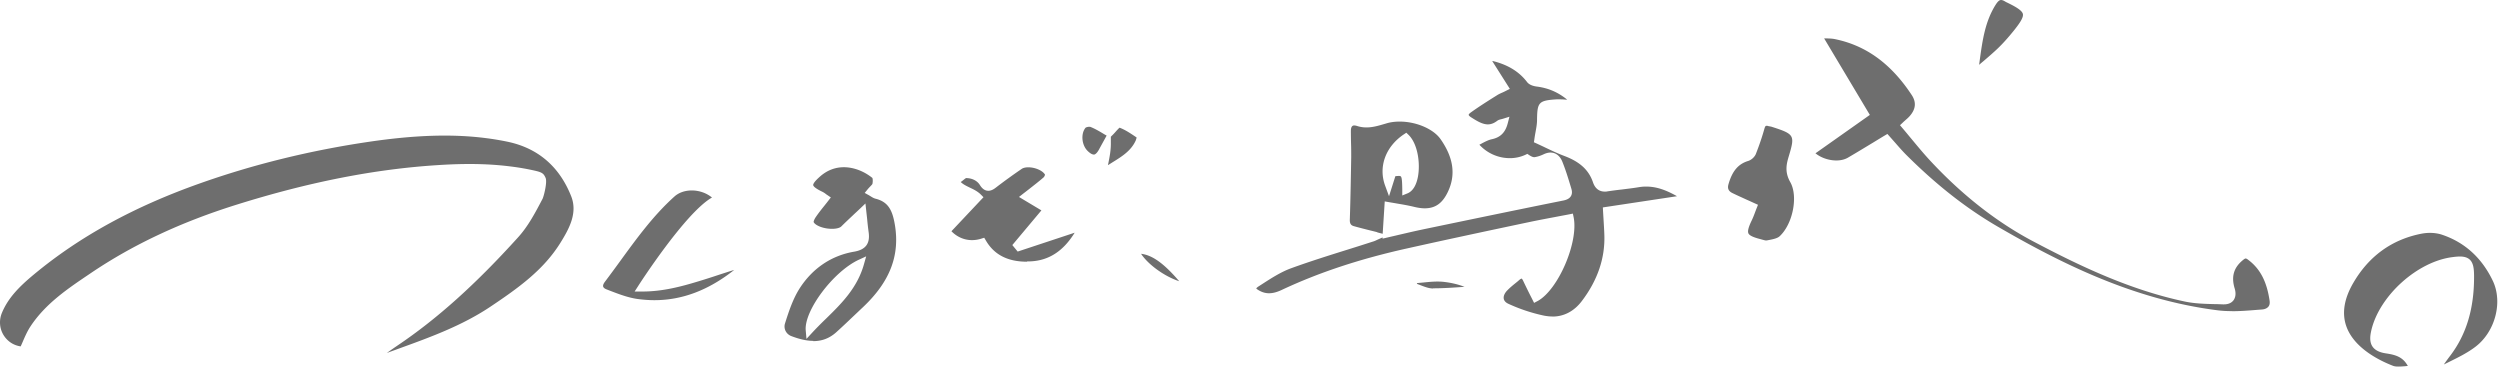
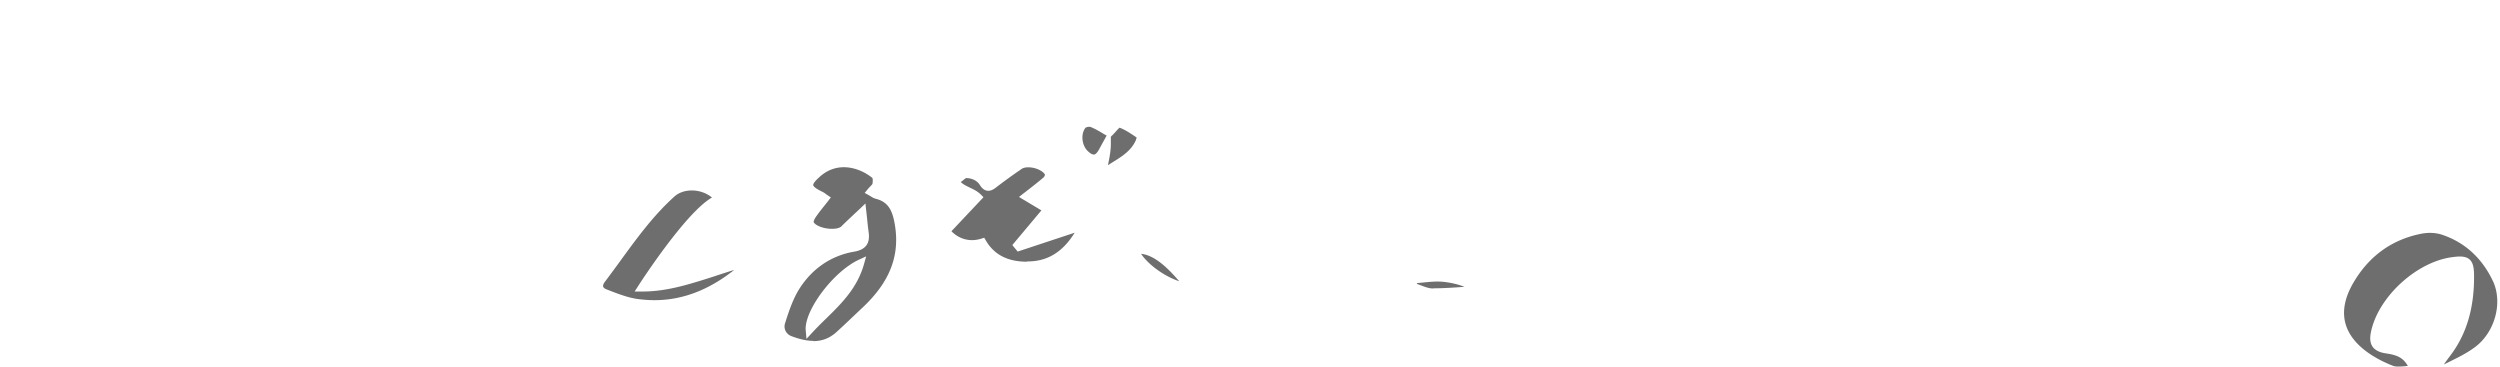
<svg xmlns="http://www.w3.org/2000/svg" width="682" height="100" fill="none">
-   <path d="M423.441 86.337c-.719 0-1.461-.09-2.202-.225a45.992 45.992 0 01-9.753-3.236c-.494-.224-1.124-.651-1.258-1.37-.135-.697.224-1.55 1.011-2.337.674-.697 1.416-1.304 2.225-1.956.337-.27.674-.539.988-.83.45-.383.652-.383.652-.383s.18.09.427.63a175.475 175.475 0 001.73 3.55c.247.494.517 1.011.764 1.505l.472.944.944-.494c5.618-3.034 11.236-16.068 9.843-22.877l-.203-.988-1.011.202c-1.146.225-2.292.427-3.438.652-2.472.472-5.056.944-7.573 1.483l-1.506.314c-10.404 2.203-21.168 4.495-31.73 6.854-12.831 2.854-23.977 6.54-34.09 11.281-1.371.652-2.494.944-3.55.944-.877 0-1.731-.225-2.562-.674-.629-.337-.854-.562-.922-.652.068-.09.225-.27.63-.54l.943-.606c2.54-1.64 5.147-3.326 7.911-4.337 5.236-1.91 10.651-3.595 15.887-5.236 2.247-.697 4.472-1.416 6.719-2.135.292-.09.54-.224.787-.337.112-.045.225-.112.337-.157l1.258-.562v.337l1.326-.314c1.056-.248 2.068-.472 3.079-.72 2.157-.494 4.202-.988 6.27-1.415l.404-.09c12.539-2.607 25.483-5.303 38.247-7.865.652-.135 1.573-.405 2.045-1.191.45-.742.27-1.573.09-2.135l-.36-1.191c-.606-2-1.258-4.068-2.067-6.068-.652-1.595-1.798-2.494-3.236-2.494-.584 0-1.191.157-1.82.45-.944.449-1.82.719-2.562.809h-.09c-.337 0-.786-.203-1.371-.585l-.471-.314-.517.247a10.124 10.124 0 01-4.27.921 11.28 11.28 0 01-8.292-3.663c.135-.067.247-.135.382-.202 1.056-.562 2.045-1.101 3.034-1.303 2.314-.495 3.663-1.82 4.314-4.315l.472-1.82-1.798.561c-.157.045-.292.09-.427.113-.359.09-.764.18-1.123.45-.854.651-1.686.966-2.54.966-1.528 0-3.101-.99-4.606-1.955-.495-.315-.629-.562-.629-.652 0-.067.089-.27.471-.562 1.955-1.416 4.068-2.764 6.09-4.045l1.259-.786c.359-.225.786-.427 1.348-.674.315-.135.652-.293 1.034-.495l1.033-.517-4.809-7.595c.203 0 .36.045.517.09 3.933 1.033 6.877 2.876 8.989 5.64.674.877 1.955 1.146 2.674 1.236 3.146.405 5.798 1.55 8.27 3.573-.27 0-.539 0-.787-.045a26.948 26.948 0 00-1.37-.045h-.719c-4.832.315-5.281.764-5.349 5.393v.225c0 1.079-.202 2.157-.427 3.393a39.253 39.253 0 00-.314 1.933l-.113.764.697.315c.719.337 1.461.674 2.202 1.033 1.708.81 3.483 1.663 5.326 2.36 4.27 1.595 6.697 3.798 7.865 7.146.225.652.899 2.607 3.259 2.607.224 0 .471 0 .719-.068 1.258-.18 2.561-.36 3.82-.494 1.573-.202 3.191-.382 4.786-.652a11.484 11.484 0 011.955-.157c2.607 0 5.147.786 8.405 2.63l-20.225 3.055.045.944c.045.787.09 1.528.135 2.27.09 1.483.18 2.876.225 4.27.224 6.292-1.82 12.359-6.113 18.022-2.112 2.809-4.898 4.27-8.045 4.27l-.067-.023zm-47.708-22.989c-.674-.18-1.326-.337-1.977-.494-1.506-.382-2.944-.742-4.382-1.146-.742-.202-1.169-.584-1.146-1.73.202-6.135.292-12.09.382-17.124 0-1.236 0-2.494-.045-3.708a169.2 169.2 0 01-.045-3.438c0-1.483.696-1.483.921-1.483.202 0 .427.045.674.112a8.327 8.327 0 002.674.427c1.753 0 3.416-.517 5.034-.989l.382-.112c1.101-.337 2.337-.494 3.641-.494 4.516 0 9.235 2.022 11.168 4.831 3.506 5.034 4.157 9.685 2 14.27-1.483 3.168-3.438 4.561-6.337 4.561-.854 0-1.798-.134-2.831-.382-1.551-.381-3.102-.651-4.72-.92-.719-.136-1.46-.248-2.224-.383l-1.146-.202-.562 8.831-1.483-.382.022-.045zm7.236-26.696c-5.011 3.37-7.011 8.876-5.079 14.067l1.034 2.81 1.731-5.462c.359-.044.696-.067.966-.067.674 0 .876 0 .921 3.798v1.528l1.438-.584c1.416-.585 2.382-2.158 2.832-4.517.696-3.73-.068-9.011-2.562-11.438l-.607-.585-.696.472.022-.022zM5.666 94.495c-2.023-.27-3.753-1.461-4.787-3.237-1.034-1.797-1.168-3.977-.337-5.955 1.708-4.067 4.697-7.1 8.674-10.404 12.472-10.36 27.326-18.517 45.46-24.921 14.473-5.124 29.911-8.922 45.866-11.281 12.629-1.866 22.832-2.203 32.067-1.012a75.39 75.39 0 015.686.944c8.382 1.708 14.292 6.742 17.528 14.922 1.775 4.494-.472 8.719-2.921 12.651-4.63 7.461-11.484 12.36-19.281 17.573-7.663 5.101-16.382 8.27-24.832 11.326-1.078.405-2.18.787-3.258 1.191.989-.719 2-1.416 2.989-2.09 10.741-7.236 21.191-16.606 32.854-29.505 2.764-3.056 4.719-6.81 6.629-10.45.337-.651 1.348-4.584.831-5.73-.494-1.101-.854-1.46-2.629-1.888a65.388 65.388 0 00-6.876-1.213c-5.821-.742-12.09-.877-19.753-.382-17.326 1.078-35.326 4.629-55.056 10.809-15.259 4.786-28.248 10.899-39.73 18.651l-.63.427c-5.798 3.91-11.775 7.955-15.843 14.113-.854 1.303-1.46 2.674-2.09 4.135-.18.427-.382.876-.584 1.326h.023zm603.213-9.619c-1.416 0-2.697-.067-3.888-.224-23.213-2.9-43.348-13.169-59.977-22.81-8.472-4.92-16.54-11.213-24.674-19.28-1.169-1.146-2.27-2.405-3.349-3.64-.517-.585-1.033-1.17-1.55-1.753l-.562-.63-.719.427c-1.056.63-2.113 1.281-3.146 1.91-2.382 1.439-4.629 2.81-6.944 4.158-.831.472-1.91.741-3.101.741-2.09 0-4.225-.741-5.708-1.955l14.831-10.472-12.471-20.876h.516c.899.023 1.731.045 2.54.225 8.427 1.753 15.236 6.719 20.831 15.213 1.304 1.978 1.124 3.843-.517 5.73-.292.338-.651.675-1.123 1.08-.247.224-.54.471-.832.763l-.719.674.629.742c.809.944 1.596 1.91 2.382 2.854 1.686 2.022 3.416 4.135 5.236 6.09 8.652 9.303 18.068 16.696 27.955 21.932 12.585 6.652 26.315 13.259 41.439 16.472 2.719.585 5.55.652 8.292.72.741 0 1.46.044 2.202.067h.225c1.483 0 2.247-.607 2.629-1.124.404-.562.809-1.573.315-3.213-.989-3.259-.248-5.73 2.292-7.776.427-.36.629-.404.719-.404.135 0 .404.135.764.427 3.213 2.45 4.989 5.888 5.753 11.101.09.674 0 1.214-.337 1.618-.36.427-.944.697-1.686.764-.494.045-.989.067-1.483.112-2.225.18-4.494.36-6.719.36l-.045-.023zM481.935 65.618c-.337 0-.786-.135-1.213-.247l-.472-.135c-1.955-.494-3.011-.989-3.281-1.573s0-1.663.899-3.528c.382-.787.674-1.573.966-2.36.135-.337.247-.674.382-.988l.36-.922-.899-.404c-.742-.337-1.416-.652-2.09-.944-1.461-.674-2.742-1.236-4.022-1.865-1.034-.517-1.371-1.259-1.034-2.405 1.034-3.595 2.652-5.505 5.371-6.337.876-.27 1.752-1.078 2.089-1.887 1.034-2.652 1.753-4.81 2.315-6.832.247-.876.427-.876.607-.876.112 0 .27 0 .427.067.157.045.314.068.449.09.203.045.382.067.517.112 6.202 2 6.382 2.292 4.742 7.82-.652 2.158-1.304 4.383.337 7.281 2.202 3.866.696 11.461-2.922 14.787-.629.562-1.842.809-2.921 1.011l-.449.09h-.203l.045.045zm57.978-48.022l.18-1.326c.741-5.371 1.46-10.427 4.314-14.967C545.149.135 545.598 0 545.89 0c.293 0 .675.135 1.124.427.112.067.247.135.382.202l.09.045c2.472 1.191 4.135 2.18 4.359 3.146.225 1.011-1.078 2.787-2.516 4.584-1.506 1.866-2.899 3.416-4.248 4.72-1.258 1.213-2.629 2.382-4.067 3.618-.36.292-.719.606-1.079.92v-.022l-.022-.044z" fill="#6E6E6E" />
  <path d="M390.924 78.697c-1.079 0-2.27-.45-3.438-.9l-.877-.336c-.022-.023-.067-.068-.089-.135a.571.571 0 01.134-.112l1.528-.135c1.304-.135 2.652-.27 3.933-.27.652 0 1.214.023 1.775.09 2.113.247 3.978.697 5.618 1.348-2.809.203-5.73.405-8.561.405l-.023.045zM654.272 100c-.651 0-1.123-.067-1.505-.225-3.865-1.505-10.63-4.899-12.697-10.786-1.236-3.528-.607-7.483 1.888-11.776 4.247-7.325 10.517-11.865 18.606-13.46a12.6 12.6 0 012.293-.225c1.213 0 2.382.18 3.37.517 6.18 2.09 10.832 6.314 13.821 12.584 2.764 5.82.629 13.91-4.787 18-2.09 1.596-4.584 2.832-6.989 4.023-.517.27-1.056.516-1.595.786a61.76 61.76 0 011.798-2.472c4.404-5.82 6.516-12.944 6.449-21.775-.022-2.742-.337-5.213-3.843-5.213-.517 0-1.146.044-1.977.157-9.596 1.168-19.978 10.494-22.202 19.955-.315 1.37-.585 3.123.314 4.45.674.988 1.865 1.595 3.663 1.864 2.517.383 4.607.9 5.978 3.439-.27 0-.562.045-.809.067-.607.045-1.191.09-1.708.09h-.068zM321.688 76.72c-3.887-1.26-8.404-4.45-10.404-7.484 3.078.36 6.247 2.63 10.404 7.483zm-41.506-5.327c-5.303 0-8.988-1.91-11.258-5.82l-.427-.719-.786.247a8.434 8.434 0 01-2.54.405c-2.112 0-4.09-.854-5.618-2.427l8.742-9.281-.719-.72c-.877-.876-1.933-1.392-2.989-1.887-.966-.472-1.865-.899-2.517-1.55.157 0 1.326-1.057 1.483-1.057 1.596 0 2.989.697 3.731 1.843.427.697 1.146 1.618 2.337 1.618.831 0 1.55-.472 2.09-.899a154.99 154.99 0 016.988-5.056c.405-.292 1.056-.45 1.821-.45 1.91 0 4 .944 4.561 2.023-.045.202-.224.584-.382.72-1.258 1.1-2.584 2.112-3.977 3.213-.517.404-1.034.809-1.573 1.213l-1.169.922 6.113 3.662-7.933 9.461 1.461 1.775 15.55-5.146c-3.123 5.057-7.101 7.618-12.112 7.82h-.854l-.023.09zm22.091-26.404s0-.112.022-.202l.045-.18c.36-1.798.742-3.686.697-5.708v-1.596l.314-.314c.36-.337.719-.742 1.079-1.146.292-.337.719-.787.989-1.012 1.618.607 3.146 1.663 4.651 2.675a5.821 5.821 0 01-.247.831c-1.258 2.787-3.73 4.337-6.359 5.955-.382.247-.787.495-1.169.742l-.022-.045zm-3.91-2.832c-.293 0-.809-.157-1.641-.966-1.64-1.573-1.933-4.719-.584-6.337.09-.09.562-.27 1.056-.27.202 0 .292.045.292.045 1.191.472 2.315 1.124 3.393 1.776.337.202.675.404 1.012.584 0 0-1.798 3.258-2.068 3.775-.359.652-.899 1.416-1.46 1.416v-.023zm-76.495 50.832c-1.753 0-3.708-.427-6-1.303-1.416-.54-2.157-2.023-1.73-3.416 1.078-3.46 2.225-6.81 4-9.596 3.528-5.483 8.674-8.966 14.899-10.022 3.123-.54 4.359-2.225 3.932-5.281a81.087 81.087 0 01-.404-3.55c-.068-.675-.158-1.416-.247-2.248l-.225-2.067-1.506 1.438c-.651.63-1.281 1.19-1.842 1.73-1.191 1.124-2.225 2.09-3.236 3.101-.405.405-1.371.652-2.517.652-2.45 0-4.652-.966-5.034-1.865 0-.202.18-.742.562-1.303.719-1.057 1.528-2.09 2.382-3.147.359-.449.719-.898 1.078-1.37l.675-.877-.922-.629a4.367 4.367 0 01-.472-.337 5.239 5.239 0 00-.876-.562c-2.135-1.011-2.494-1.573-2.539-1.82-.045-.247.179-.899 1.932-2.427 1.888-1.64 4.068-2.472 6.427-2.472 2.629 0 5.461 1.056 7.775 2.921.113.225.158.944.023 1.596-.023.157-.382.494-.629.764-.225.225-.45.472-.697.764l-.786.966 1.101.607c.179.112.359.202.517.315.404.247.809.517 1.325.651 3.551.877 4.63 3.259 5.281 7.079 1.416 8.427-1.348 15.573-8.674 22.494-.696.652-1.371 1.304-2.067 1.955-1.708 1.618-3.461 3.304-5.236 4.9-1.82 1.64-3.865 2.426-6.27 2.426v-.067zm12.382-22.113c-6.944 3.236-14.899 13.866-14.449 19.236l.202 2.338 1.595-1.73a100.587 100.587 0 013.753-3.799c4.203-4.112 8.517-8.36 10.337-14.831l.607-2.157-2.045.943zm-55.685 11.012c-1.506 0-3.034-.113-4.585-.315-2.629-.36-5.258-1.37-7.82-2.36l-.741-.292c-.472-.18-.787-.45-.877-.741-.09-.315.068-.742.405-1.214a433.755 433.755 0 004.314-5.842c4.427-6.09 9.012-12.382 14.719-17.506 1.191-1.079 2.877-1.663 4.742-1.663 2.045 0 4.045.72 5.506 1.933-7.259 4.112-19.955 23.842-20.09 24.067l-1.011 1.573h2.179c5.551 0 10.742-1.416 15.169-2.764a202.05 202.05 0 005.573-1.775c1.393-.45 2.809-.922 4.247-1.349-7.011 5.529-14.18 8.248-21.775 8.248h.045z" fill="#6E6E6E" />
</svg>